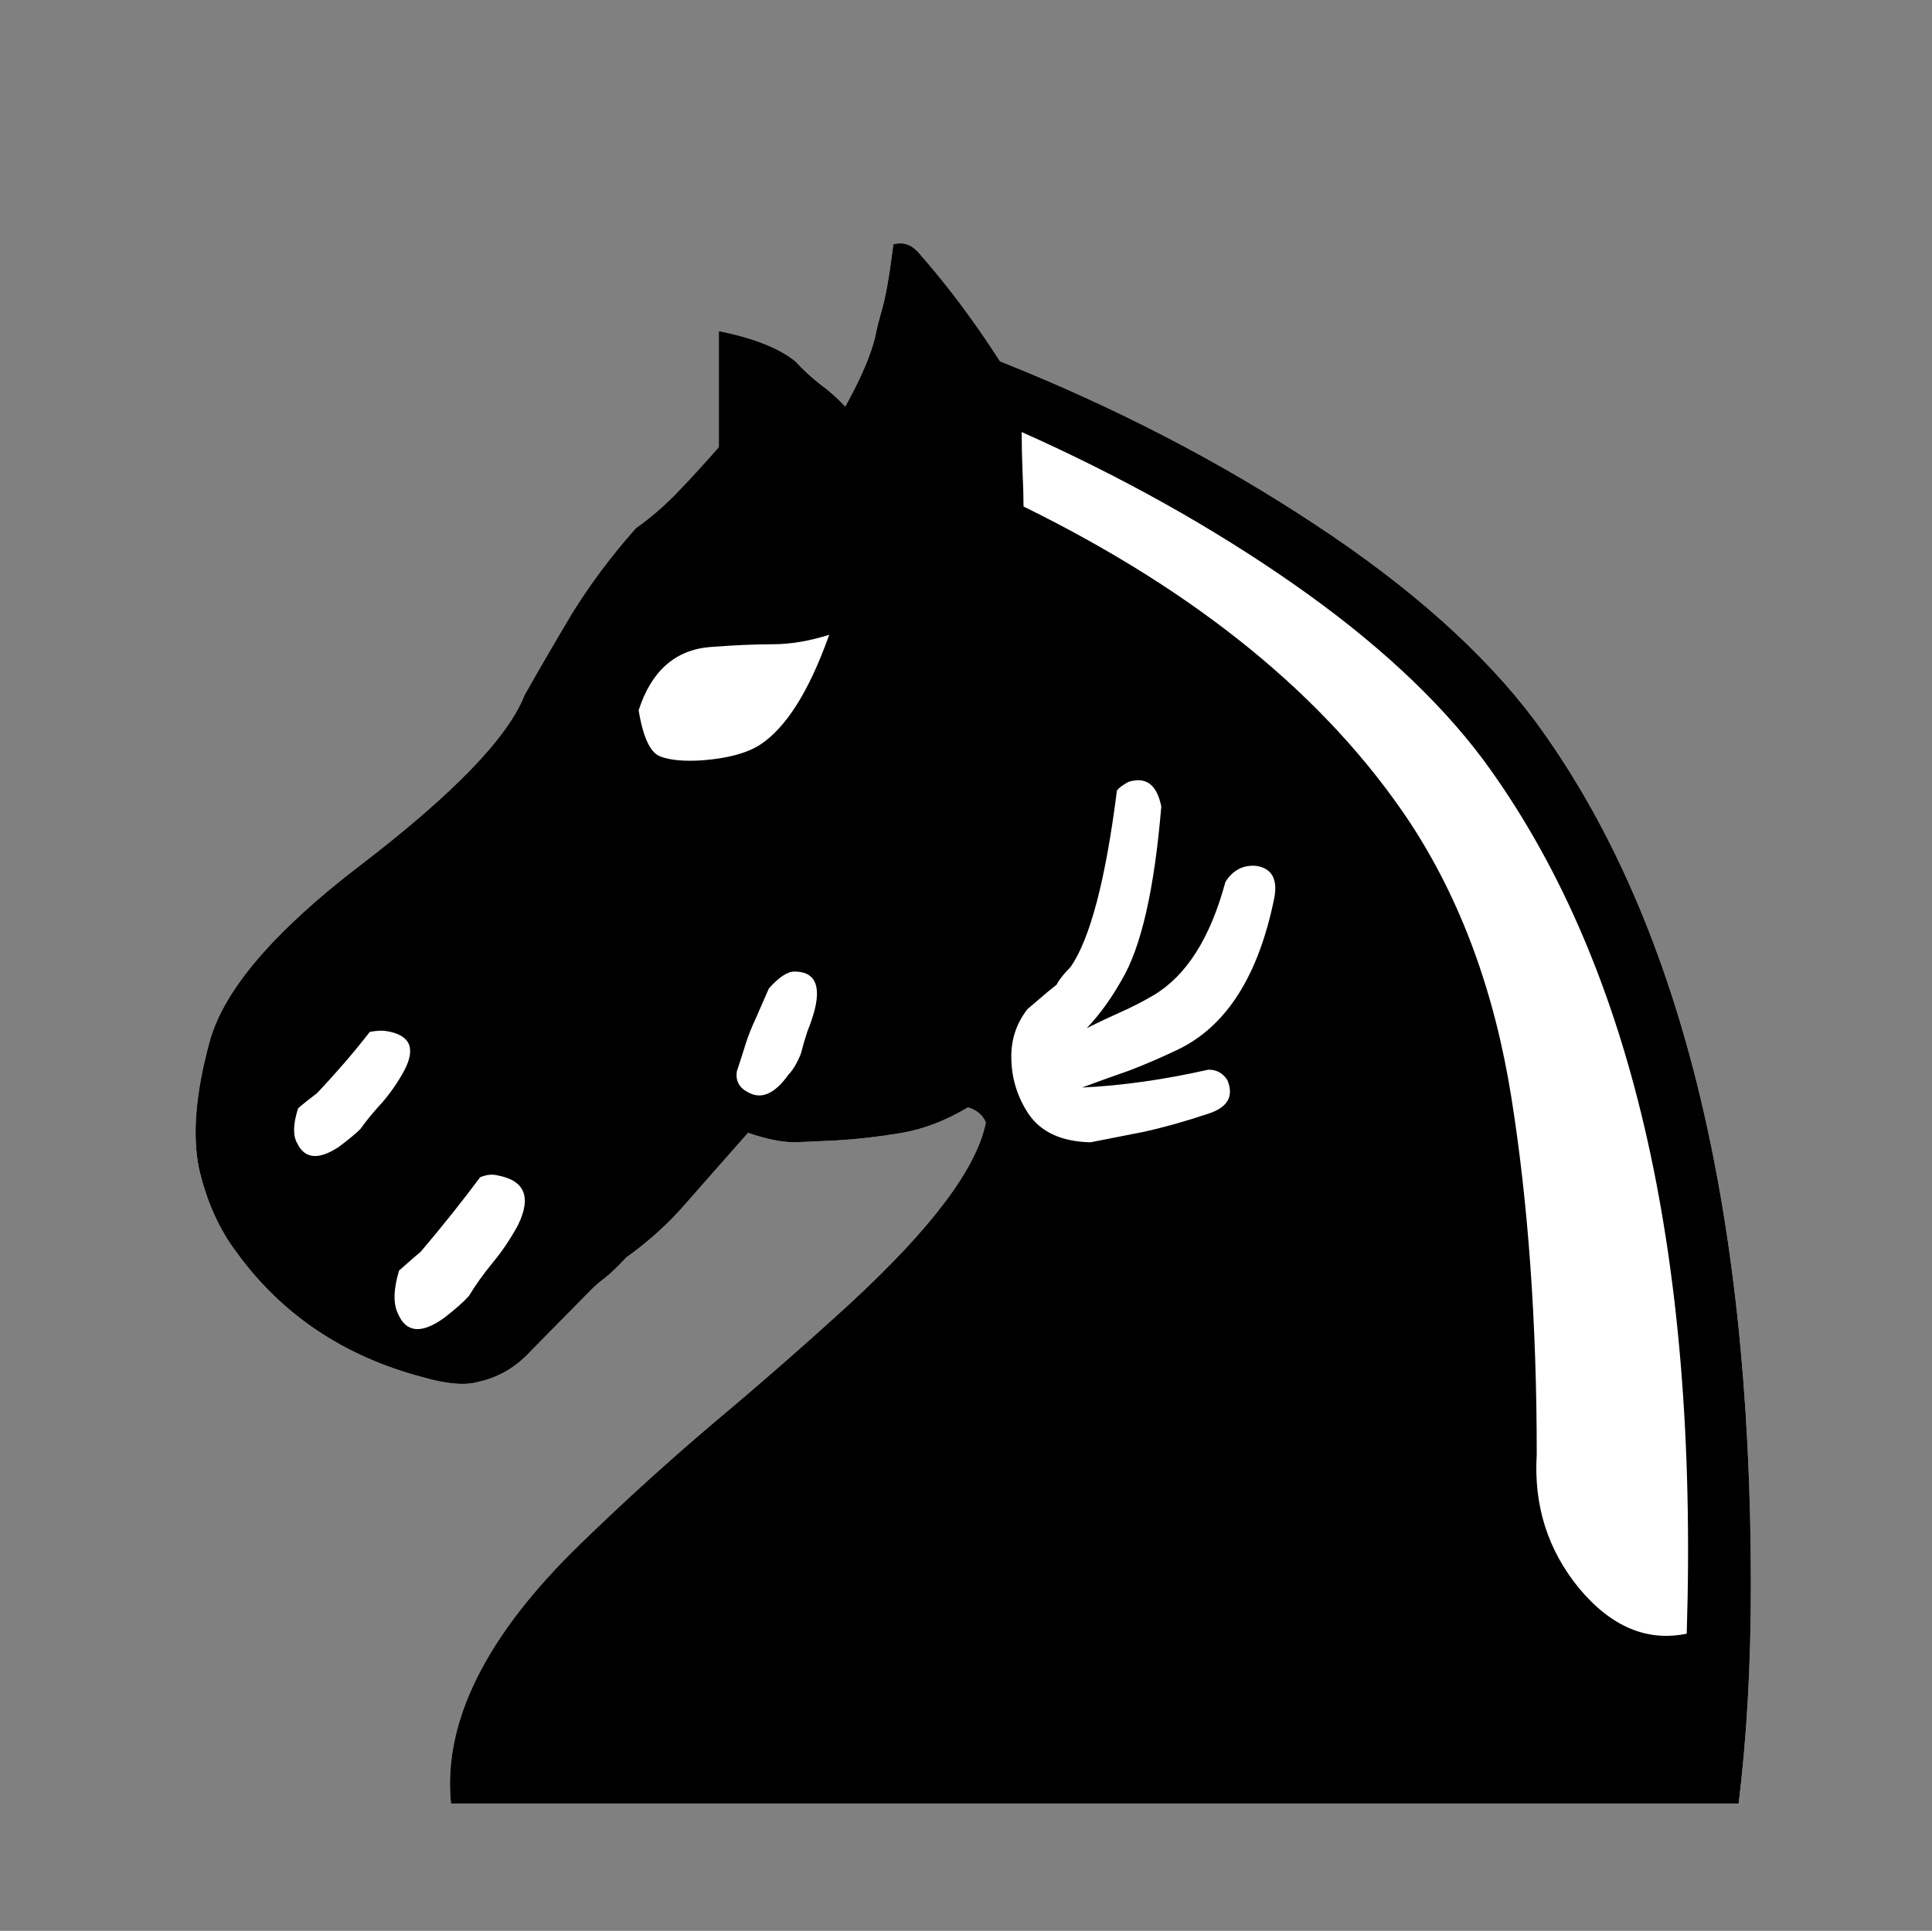
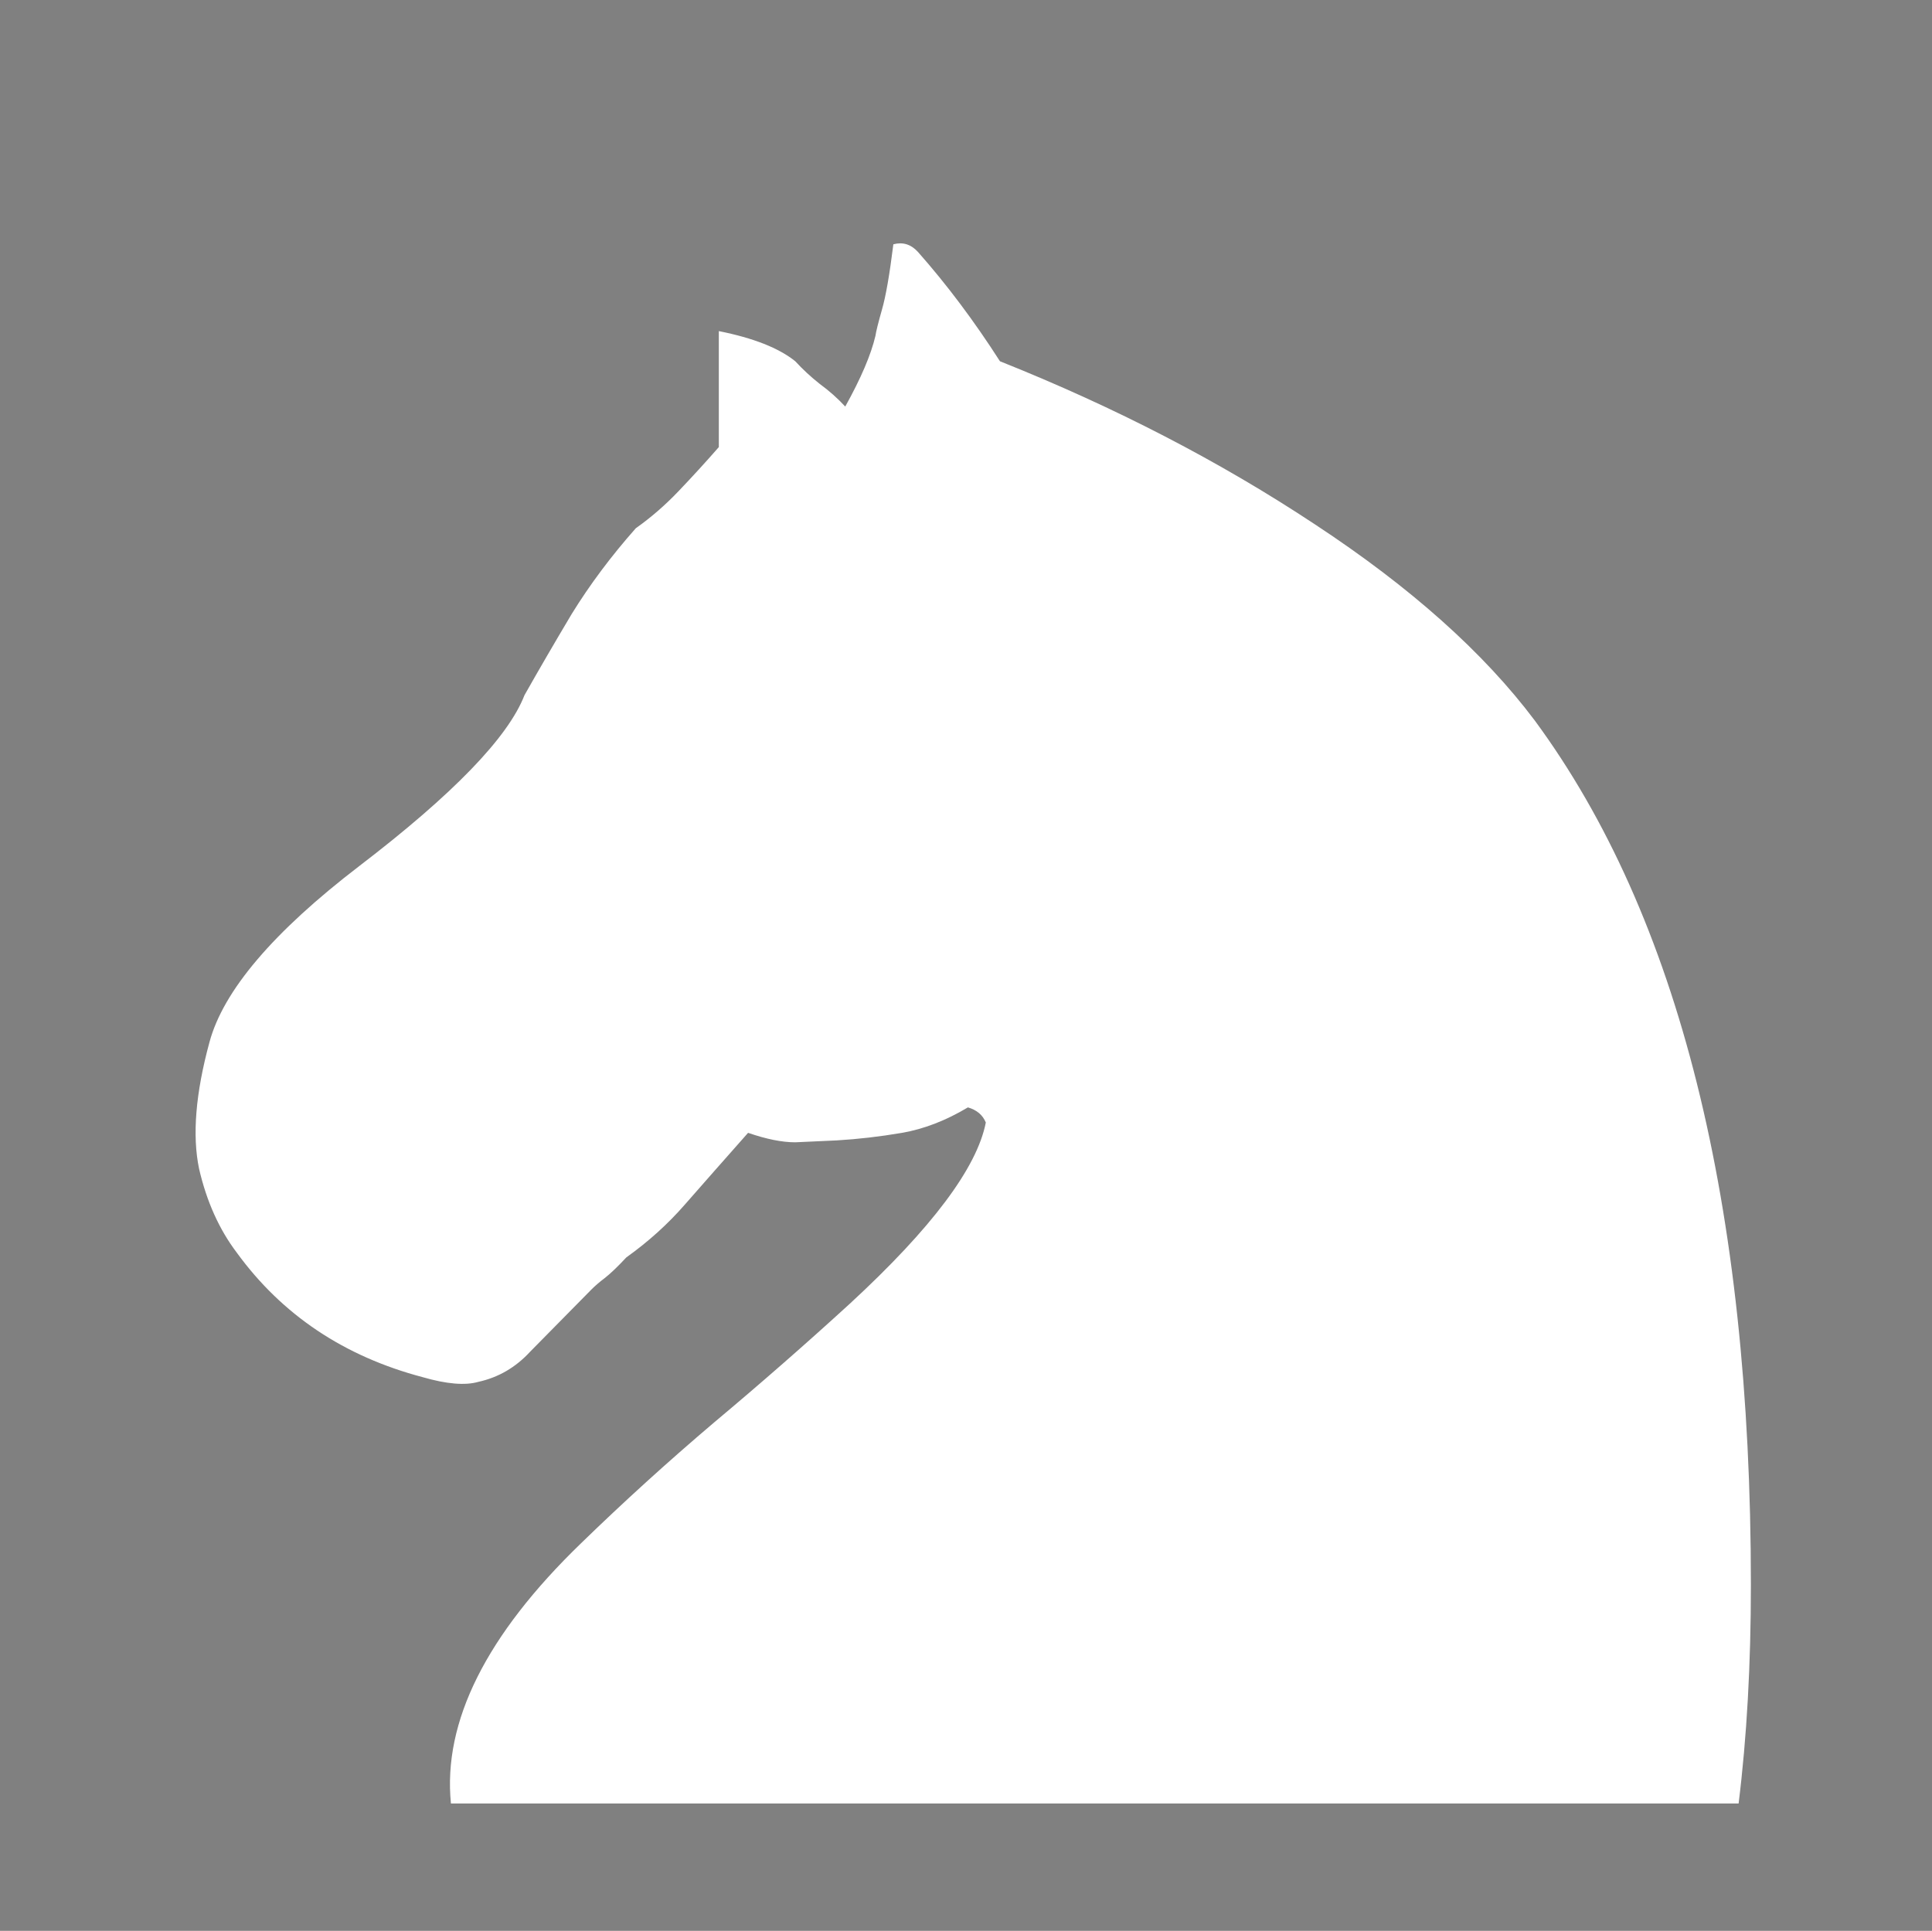
<svg xmlns="http://www.w3.org/2000/svg" width="192" height="191.906" viewBox="0 0 50.8 50.775">
  <rect x="0" y="0" width="50.8" height="50.775" fill="#808080" stroke="none" />
  <g fill="#fff">
    <path d="M120.548 117.973q.62-.124 1.39-.273.793-.174 1.686-.472.794-.248.521-.893-.174-.272-.496-.272-1.761.396-3.324.47.595-.222 1.24-.446.645-.248 1.265-.545 1.935-.918 2.555-4.019.124-.719-.471-.818-.521-.05-.819.421-.595 2.208-1.885 2.977-.421.248-.868.446-.446.199-.893.422.496-.52.918-1.265.769-1.29 1.042-4.564-.174-.868-.869-.645-.223.124-.297.223-.447 3.523-1.216 4.639-.272.273-.372.471-.223.174-.421.347l-.348.298q-.421.546-.421 1.24 0 .844.471 1.538.496.695 1.612.72z" style="font-feature-settings:normal;font-variant-caps:normal;font-variant-ligatures:normal;font-variant-numeric:normal" transform="translate(-91.874 -87.934)" />
    <path d="M118.787 101.254q6.871 3.374 10.145 8.285 2.01 3.05 2.68 7.243.669 4.192.669 9.4-.124 2.01 1.116 3.523 1.265 1.513 2.828 1.19.471-15.08-5.358-22.993-1.786-2.381-4.986-4.614-3.2-2.232-7.143-3.993 0 .52.024 1.066.025.521.025.893zM104.202 122.016q.273-.447.62-.868.372-.447.67-.993.546-1.116-.546-1.314-.198-.05-.446.05-.72.967-1.563 1.959-.124.1-.57.496-.224.744-.025 1.141.322.744 1.215.1.447-.348.645-.571zM112.933 115.64q.075-.297.174-.594.124-.298.198-.596.224-.967-.545-.967-.273 0-.67.446l-.347.794q-.174.372-.273.695-.075.248-.223.694-.05.372.297.546.521.298 1.067-.471.173-.174.322-.546zM101.35 117.625q.247-.347.57-.694.322-.372.57-.819.497-.918-.47-1.066-.15-.025-.423.024-.595.77-1.389 1.613-.297.223-.496.397-.198.62-.024.917.297.62 1.09.1.398-.298.571-.472zM108.667 106.612q.173 1.067.57 1.215.397.15 1.117.1.967-.075 1.488-.397 1.042-.67 1.835-2.902-.793.248-1.488.248t-1.662.074q-1.364.124-1.86 1.662z" style="font-feature-settings:normal;font-variant-caps:normal;font-variant-ligatures:normal;font-variant-numeric:normal" transform="translate(-91.874 -87.934)" />
    <path d="M108.344 120.999q-.347.372-.57.545-.199.15-.347.298-.124.124-1.613 1.637-.57.62-1.364.794-.52.149-1.463-.124-3.101-.819-4.887-3.274-.695-.918-.992-2.208-.273-1.315.273-3.324.545-2.034 3.944-4.638 3.696-2.828 4.34-4.49.546-.967 1.24-2.133.72-1.166 1.687-2.257.596-.422 1.117-.968.545-.57 1.066-1.166v-3.05q1.364.272 2.01.793.297.323.644.596.372.272.67.595.62-1.116.794-1.86.025-.174.173-.695.15-.52.298-1.712.372-.099.645.199 1.141 1.29 2.158 2.877 4.54 1.811 8.285 4.291 3.77 2.48 5.78 5.16 5.68 7.714 5.68 22.72 0 3.151-.323 5.756h-33.858q-.323-3.225 3.423-6.846 1.686-1.638 3.497-3.175 1.836-1.538 3.572-3.126 3.225-2.976 3.572-4.762-.124-.298-.471-.397-.869.52-1.737.67-.868.148-1.711.198l-1.092.05q-.52 0-1.24-.249-.967 1.092-1.662 1.886-.67.769-1.538 1.389z" style="font-feature-settings:normal;font-variant-caps:normal;font-variant-ligatures:normal;font-variant-numeric:normal" transform="translate(-91.874 -87.934)" />
  </g>
-   <path d="M120.548 117.973q.62-.124 1.39-.273.793-.174 1.686-.472.794-.248.521-.893-.174-.272-.496-.272-1.761.396-3.324.47.595-.222 1.24-.446.645-.248 1.265-.545 1.935-.918 2.555-4.019.124-.719-.471-.818-.521-.05-.819.421-.595 2.208-1.885 2.977-.421.248-.868.446-.446.199-.893.422.496-.52.918-1.265.769-1.29 1.042-4.564-.174-.868-.869-.645-.223.124-.297.223-.447 3.523-1.216 4.639-.272.273-.372.471-.223.174-.421.347l-.348.298q-.421.546-.421 1.24 0 .844.471 1.538.496.695 1.612.72zm-1.76-16.719q6.87 3.374 10.144 8.285 2.01 3.05 2.68 7.243.669 4.192.669 9.4-.124 2.01 1.116 3.523 1.265 1.513 2.828 1.19.471-15.08-5.358-22.993-1.786-2.381-4.986-4.614-3.2-2.232-7.143-3.993 0 .52.024 1.066.025.521.025.893zm-14.586 20.762q.273-.447.62-.868.372-.447.67-.993.546-1.116-.546-1.314-.198-.05-.446.05-.72.967-1.563 1.959-.124.1-.57.496-.224.744-.025 1.141.322.744 1.215.1.447-.348.645-.571zm8.731-6.375q.075-.298.174-.595.124-.298.198-.596.224-.967-.545-.967-.273 0-.67.446l-.347.794q-.174.372-.273.695-.075.248-.223.694-.05.372.297.546.521.298 1.067-.471.173-.174.322-.546zm-11.584 1.984q.248-.347.571-.694.322-.372.57-.819.497-.918-.47-1.066-.15-.025-.423.024-.595.77-1.389 1.613-.297.223-.496.397-.198.62-.024.917.297.62 1.09.1.398-.298.571-.472zm7.318-11.013q.173 1.067.57 1.215.397.15 1.117.1.967-.075 1.488-.397 1.042-.67 1.835-2.902-.793.248-1.488.248t-1.662.074q-1.364.124-1.86 1.662zm-.323 14.387q-.347.372-.57.545-.199.15-.347.298-.124.124-1.613 1.637-.57.62-1.364.794-.52.149-1.463-.124-3.101-.819-4.887-3.274-.695-.918-.992-2.208-.273-1.315.273-3.324.545-2.034 3.944-4.638 3.696-2.828 4.34-4.49.546-.967 1.24-2.133.72-1.166 1.687-2.257.596-.422 1.117-.968.545-.57 1.066-1.166v-3.05q1.364.272 2.01.793.297.323.644.596.372.272.67.595.62-1.116.794-1.86.025-.174.173-.695.15-.52.298-1.712.372-.099.645.199 1.141 1.29 2.158 2.877 4.54 1.811 8.285 4.291 3.77 2.48 5.78 5.16 5.68 7.714 5.68 22.72 0 3.151-.323 5.756h-33.858q-.323-3.225 3.423-6.846 1.686-1.638 3.497-3.175 1.836-1.538 3.572-3.126 3.225-2.976 3.572-4.762-.124-.298-.471-.397-.868.52-1.737.67-.868.148-1.711.198l-1.092.05q-.52 0-1.24-.249-.967 1.092-1.662 1.886-.67.769-1.538 1.389z" aria-label="m" style="font-feature-settings:normal;font-variant-caps:normal;font-variant-ligatures:normal;font-variant-numeric:normal" transform="translate(-91.874 -87.934)" />
</svg>